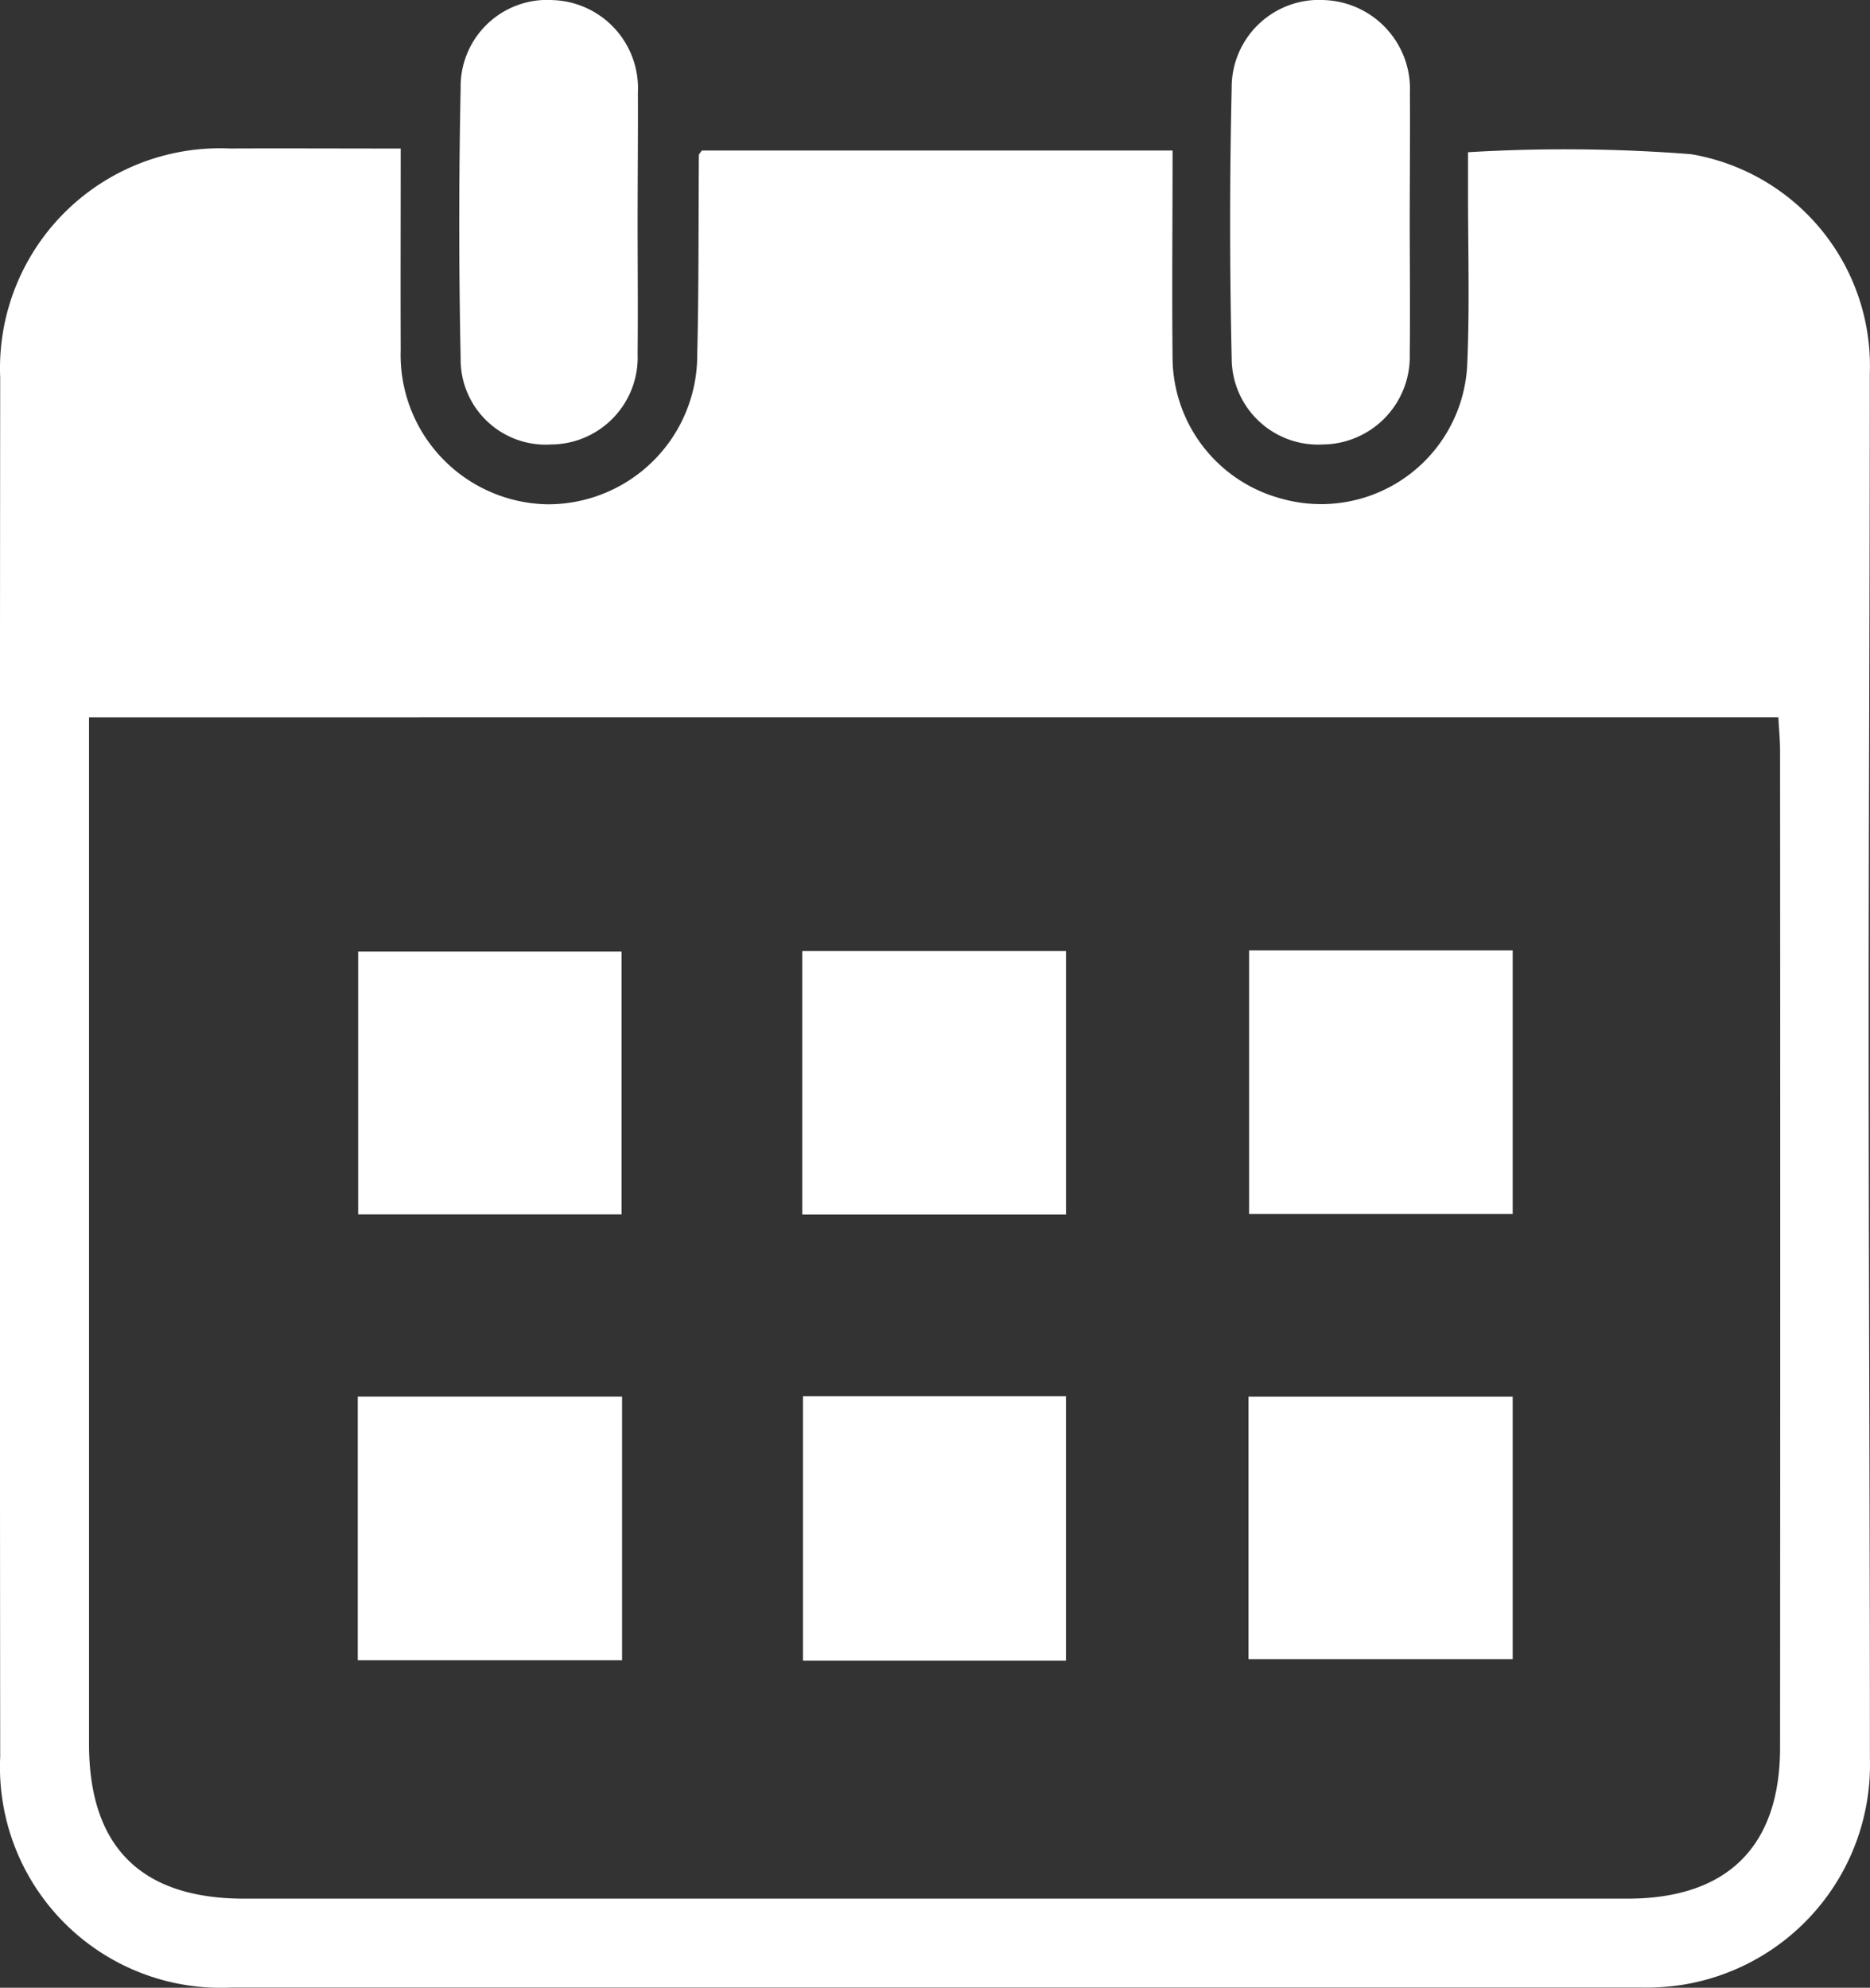
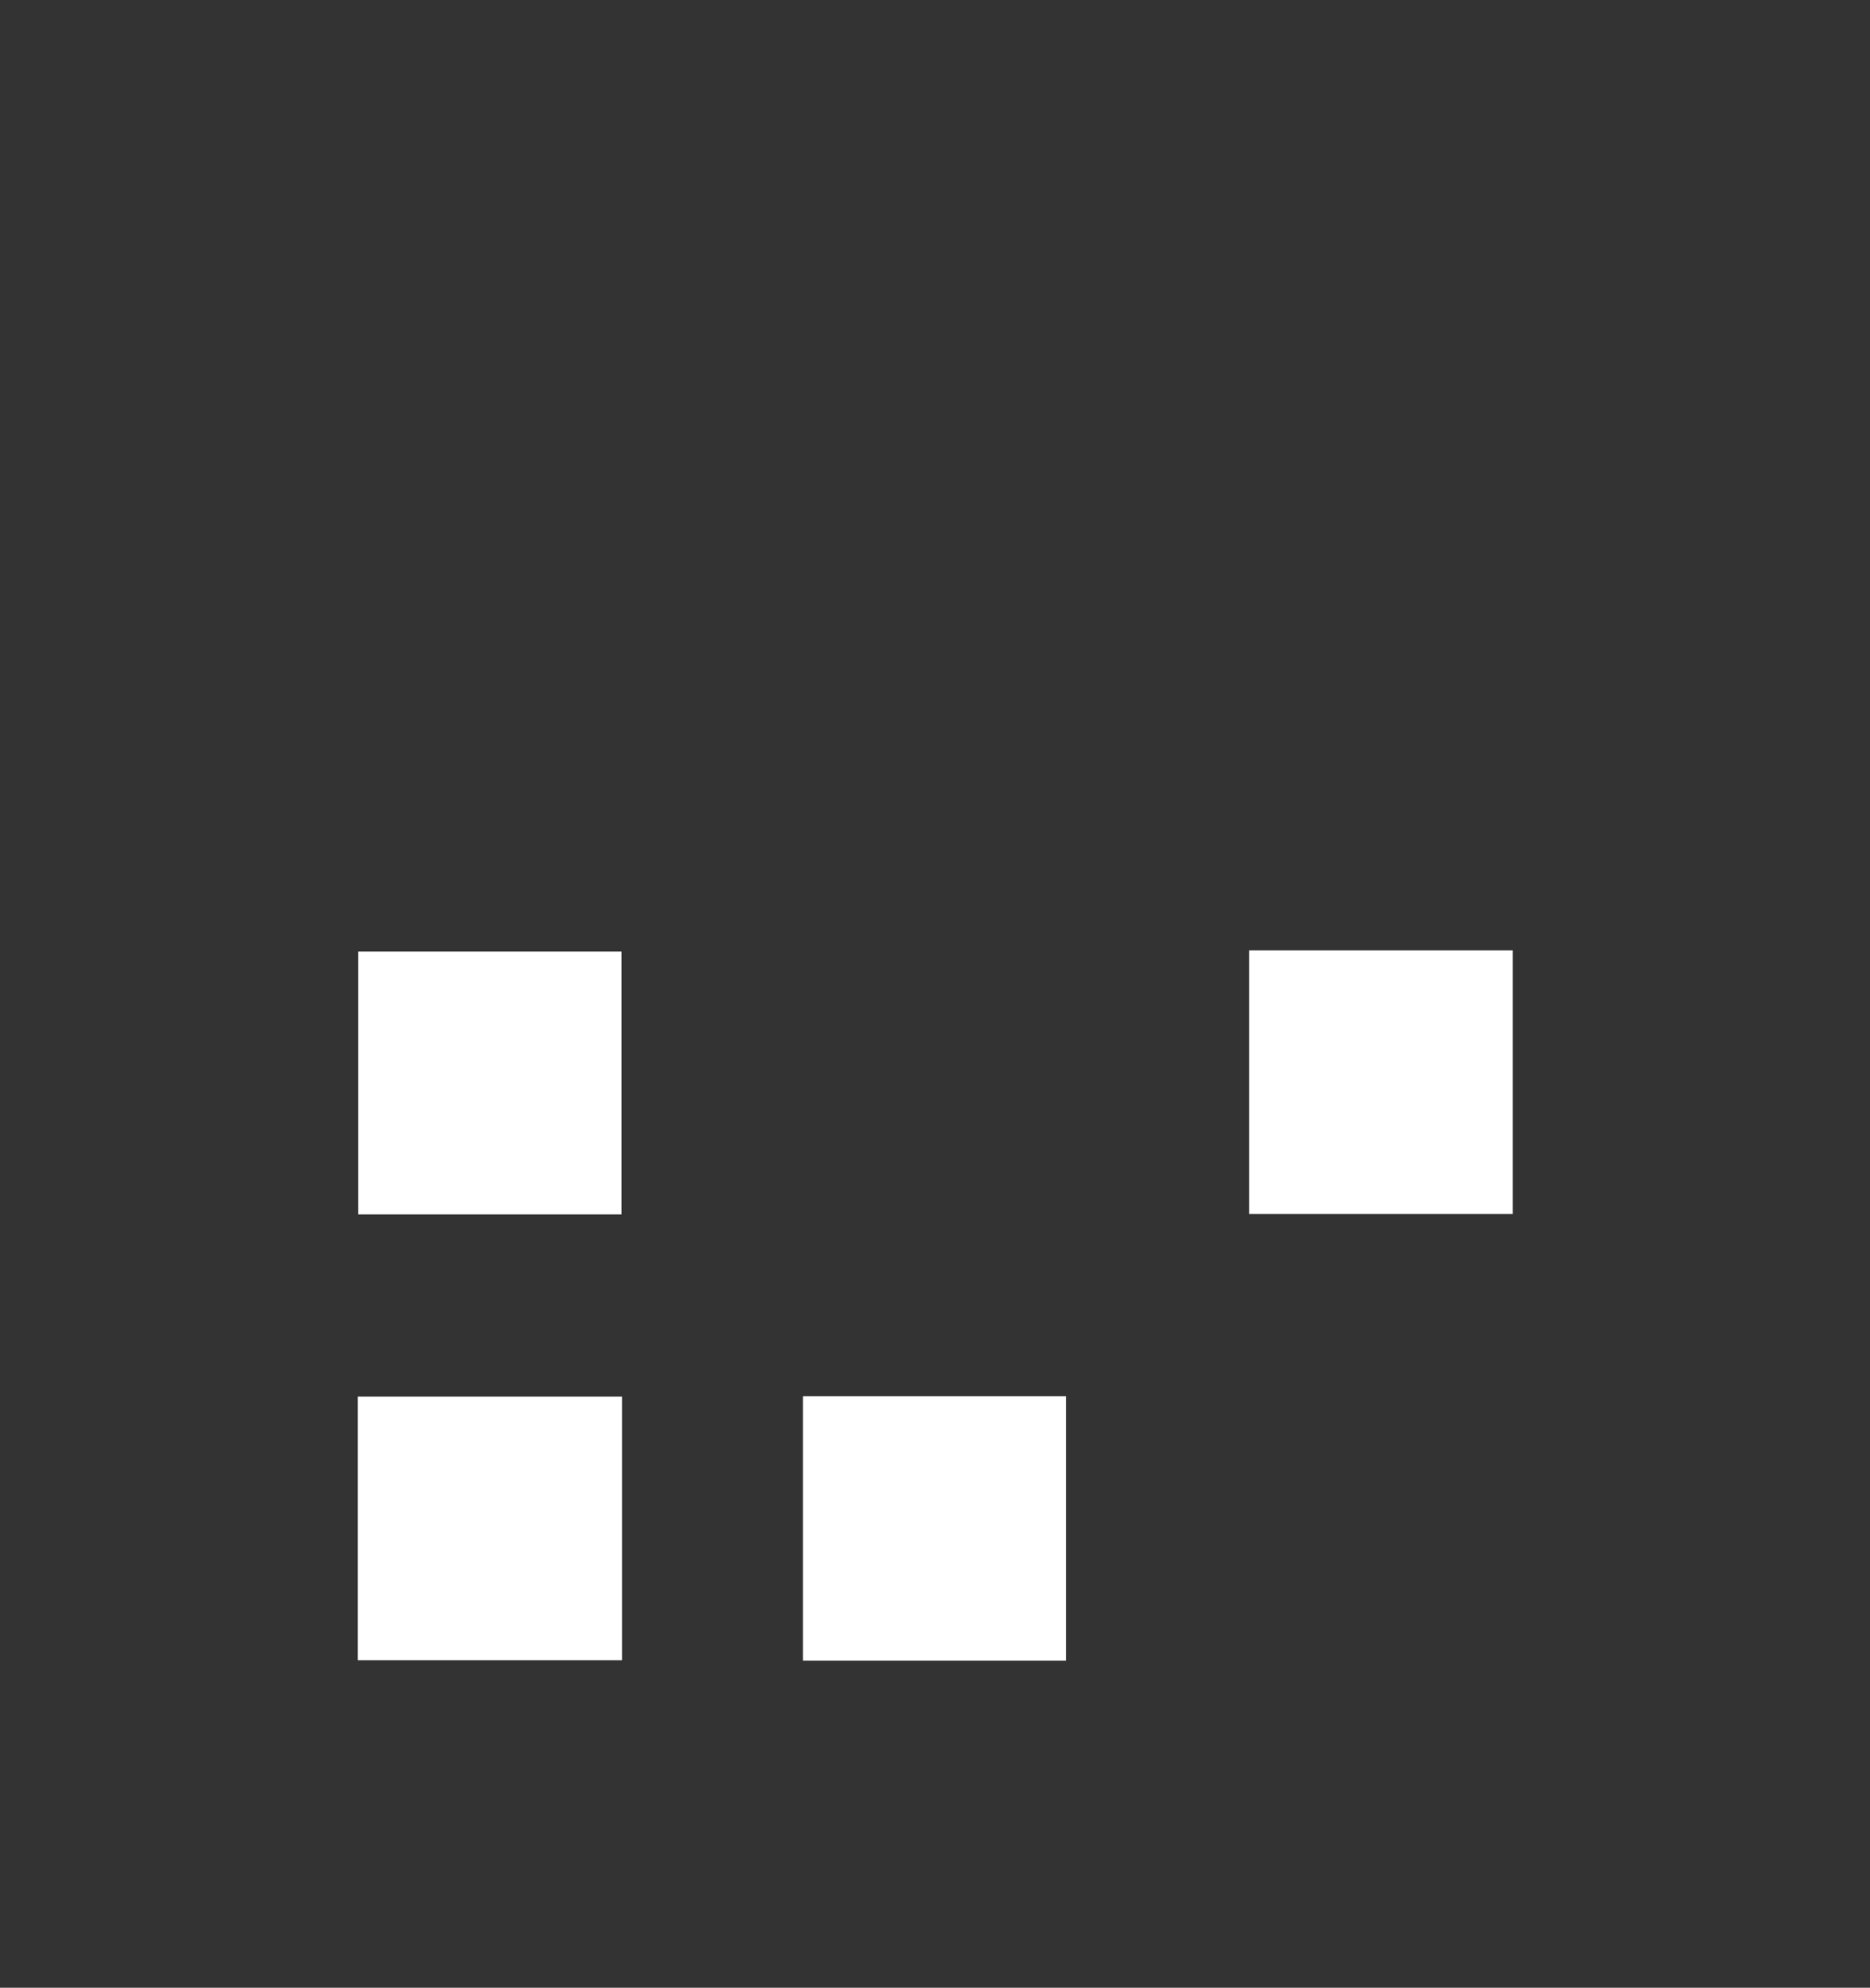
<svg xmlns="http://www.w3.org/2000/svg" width="39.552" height="42.046" viewBox="0 0 39.552 42.046">
  <rect x="0" y="0" width="39.552" height="42.046" fill="#333333" stroke="none" />
  <defs>
    <style>
            .cls-1{fill:#fff}
        </style>
  </defs>
  <g id="Groupe_545" transform="translate(1303.23 -1529.233)">
-     <path id="Tracé_651" d="M-1294.755 1576.031c0 1.5-.005 2.877 0 4.259a3.161 3.161 0 0 0 3.089 3.266 3.155 3.155 0 0 0 3.183-3.175c.035-1.4.024-2.809.035-4.213 0-.018.022-.035.062-.095h9.957c0 1.485-.015 2.949 0 4.412a3.1 3.1 0 0 0 2.3 2.951 3.094 3.094 0 0 0 3.933-2.859c.053-1.227.014-2.458.016-3.688v-.78a34.49 34.49 0 0 1 4.714.041 4.542 4.542 0 0 1 3.784 4.638c0 4.61-.024 9.22-.024 13.829 0 5.157.026 10.314.026 15.472a4.712 4.712 0 0 1-3.964 4.784 5.184 5.184 0 0 1-.918.058h-29.77a4.669 4.669 0 0 1-4.894-4.879q-.013-14.589 0-29.177a4.653 4.653 0 0 1 4.855-4.845c1.182-.005 2.362.001 3.616.001zm-6.592 12.033v21.715c0 2.176 1.1 3.272 3.285 3.272h29.252c2.111 0 3.228-1.1 3.23-3.193q.007-10.541 0-21.082c0-.231-.023-.462-.036-.713z" class="cls-1" transform="translate(0 -43.656)" />
-     <path id="Tracé_652" d="M-911.679 1533.956c0 .921.012 1.842 0 2.762a1.857 1.857 0 0 1-1.837 1.917 1.828 1.828 0 0 1-1.929-1.823q-.065-2.86 0-5.722a1.849 1.849 0 0 1 1.97-1.855 1.882 1.882 0 0 1 1.8 1.959c.006.92-.004 1.841-.004 2.762z" class="cls-1" transform="translate(-361.734)" />
-     <path id="Tracé_653" d="M-1154.7 1533.954c0 .921.01 1.841 0 2.762a1.842 1.842 0 0 1-1.826 1.919 1.8 1.8 0 0 1-1.917-1.821q-.059-2.859 0-5.72a1.832 1.832 0 0 1 1.955-1.859 1.866 1.866 0 0 1 1.794 1.958c.004.92-.006 1.841-.006 2.761z" class="cls-1" transform="translate(-135.044)" />
    <path id="Tracé_654" d="M-903.877 1828.89v5.576h-5.576v-5.576z" class="cls-1" transform="translate(-367.358 -279.553)" />
    <path id="Tracé_655" d="M-1184.855 1975.176h-5.59v-5.576h5.59z" class="cls-1" transform="translate(-105.218 -410.824)" />
    <path id="Tracé_656" d="M-1044.5 1975.051h-5.562v-5.593h5.562z" class="cls-1" transform="translate(-236.184 -410.69)" />
-     <path id="Tracé_657" d="M-904.044 1969.59v5.552h-5.588v-5.552z" class="cls-1" transform="translate(-367.191 -410.813)" />
-     <path id="Tracé_658" d="M-1044.721 1834.66h-5.578v-5.574h5.578z" class="cls-1" transform="translate(-235.962 -279.736)" />
    <path id="Tracé_659" d="M-1190.32 1829.236h5.572v5.56h-5.572z" class="cls-1" transform="translate(-105.335 -279.875)" />
  </g>
</svg>